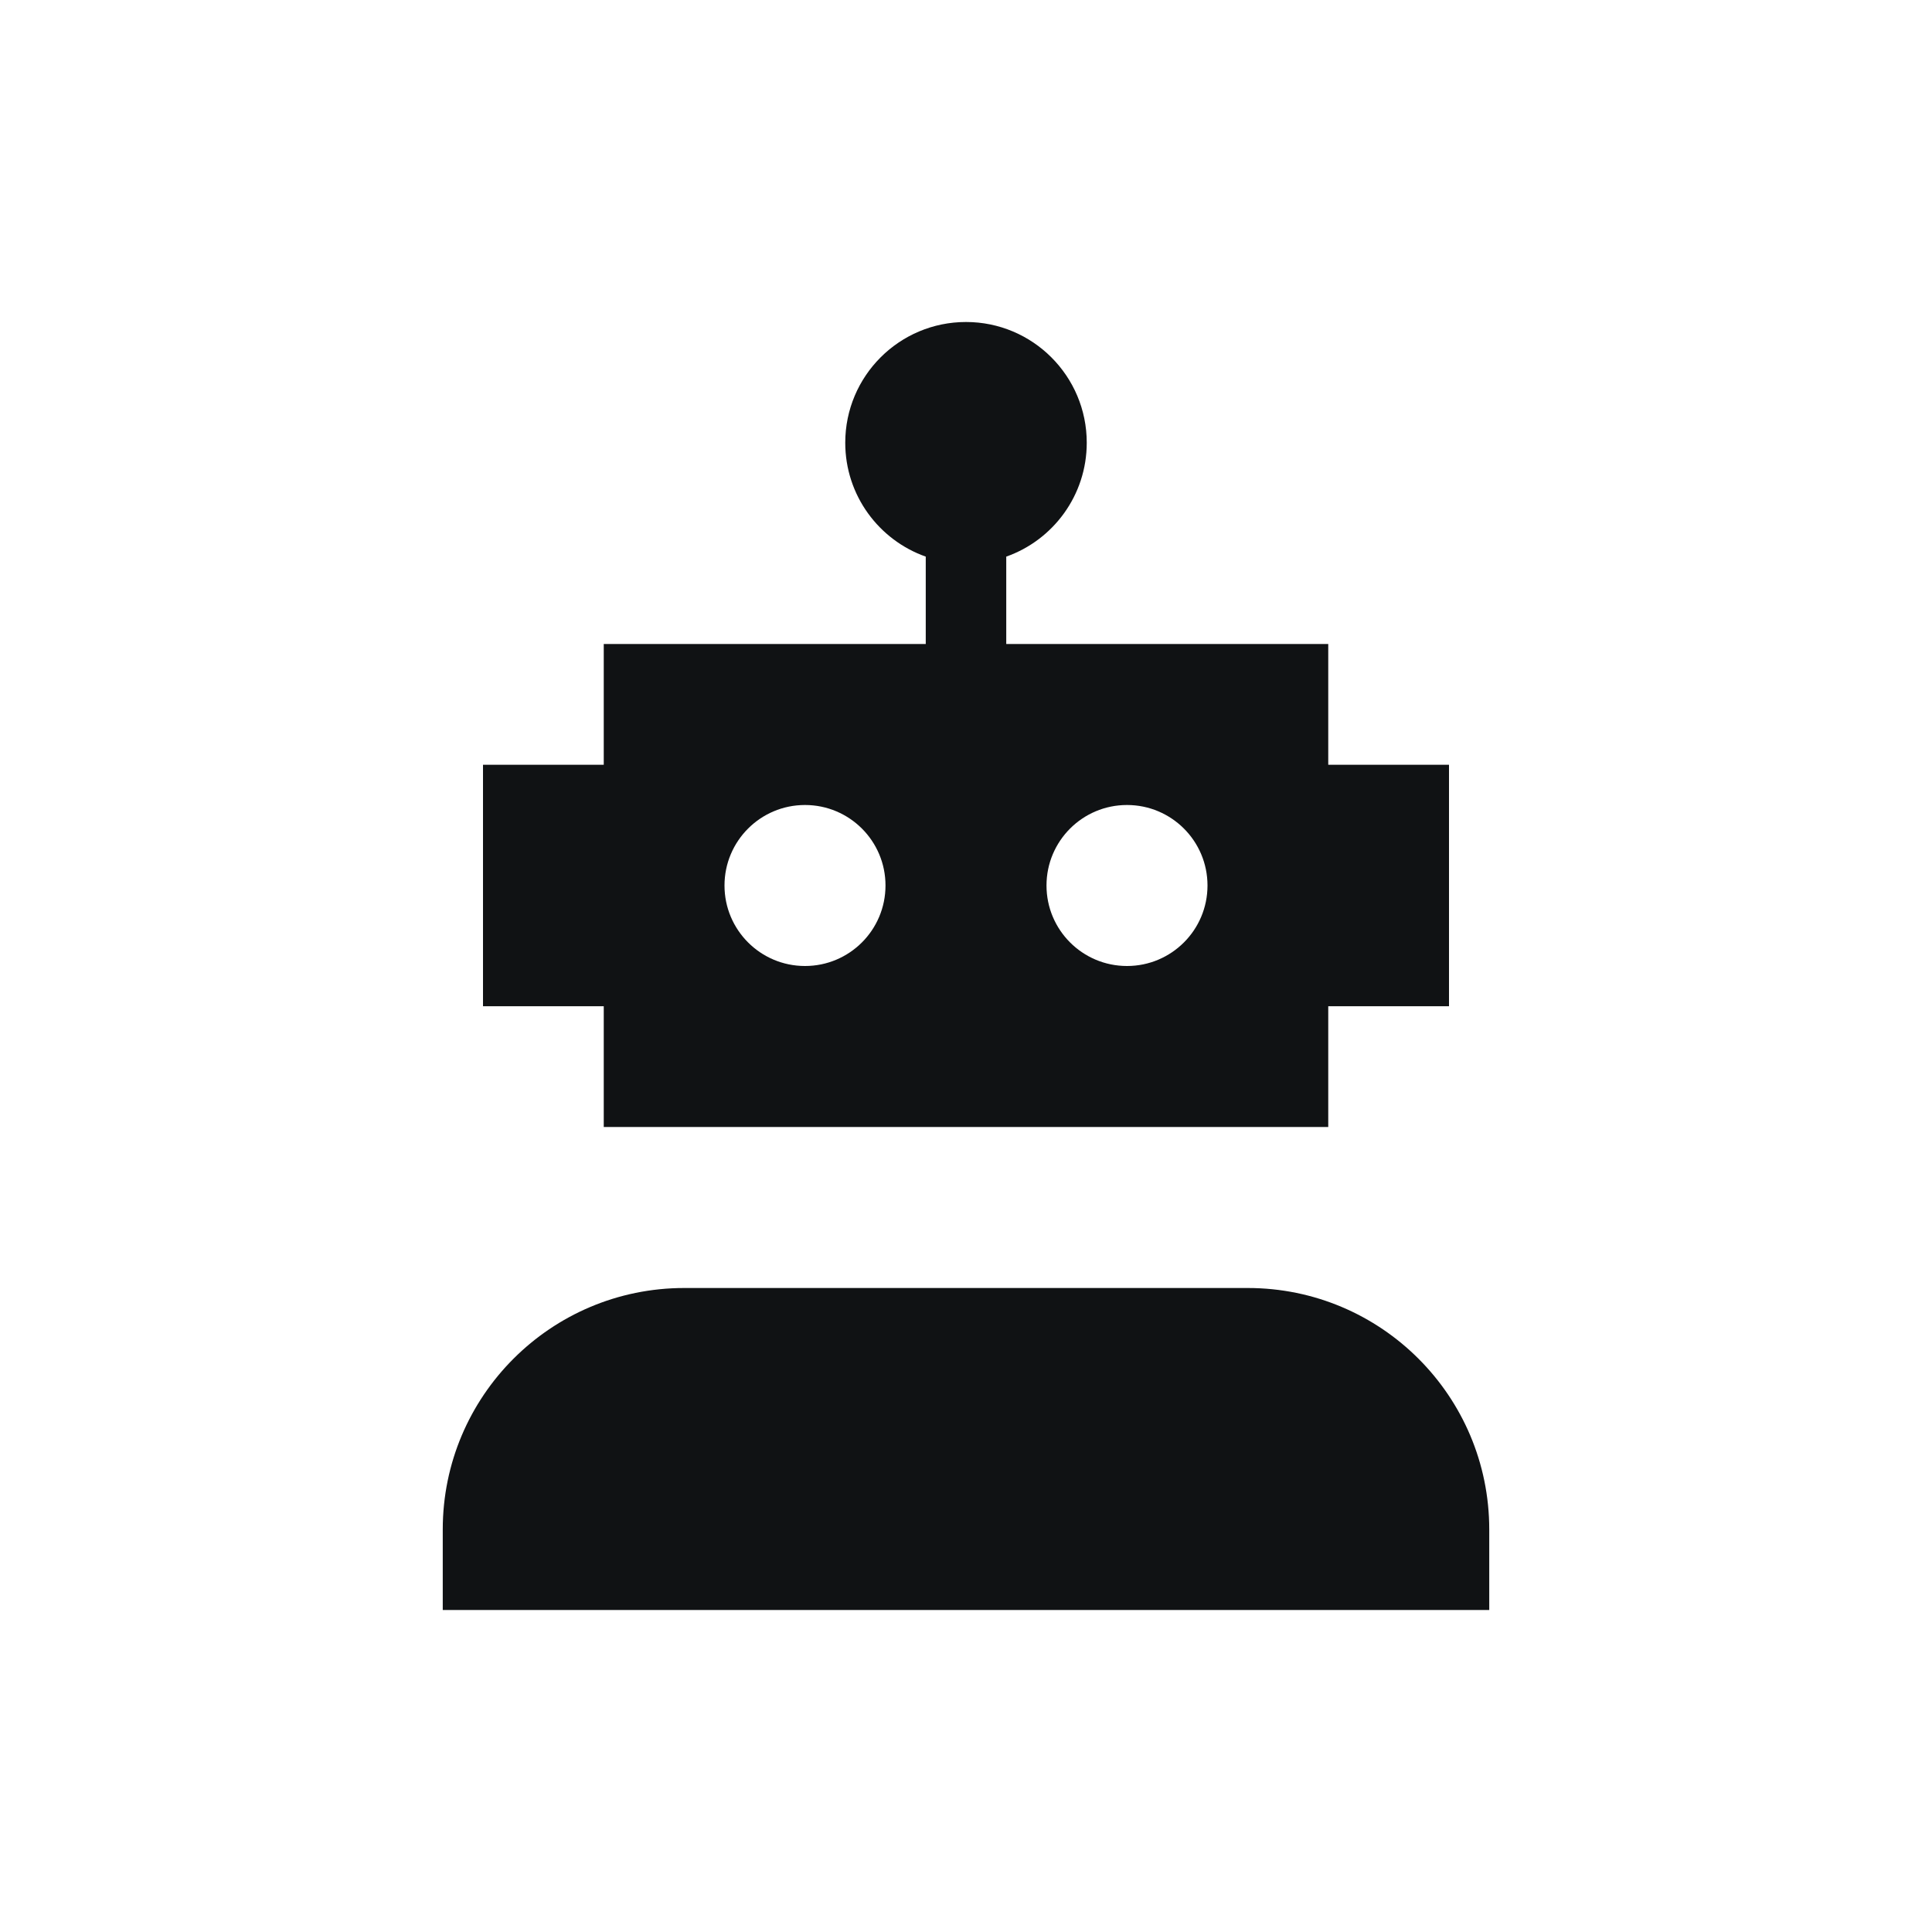
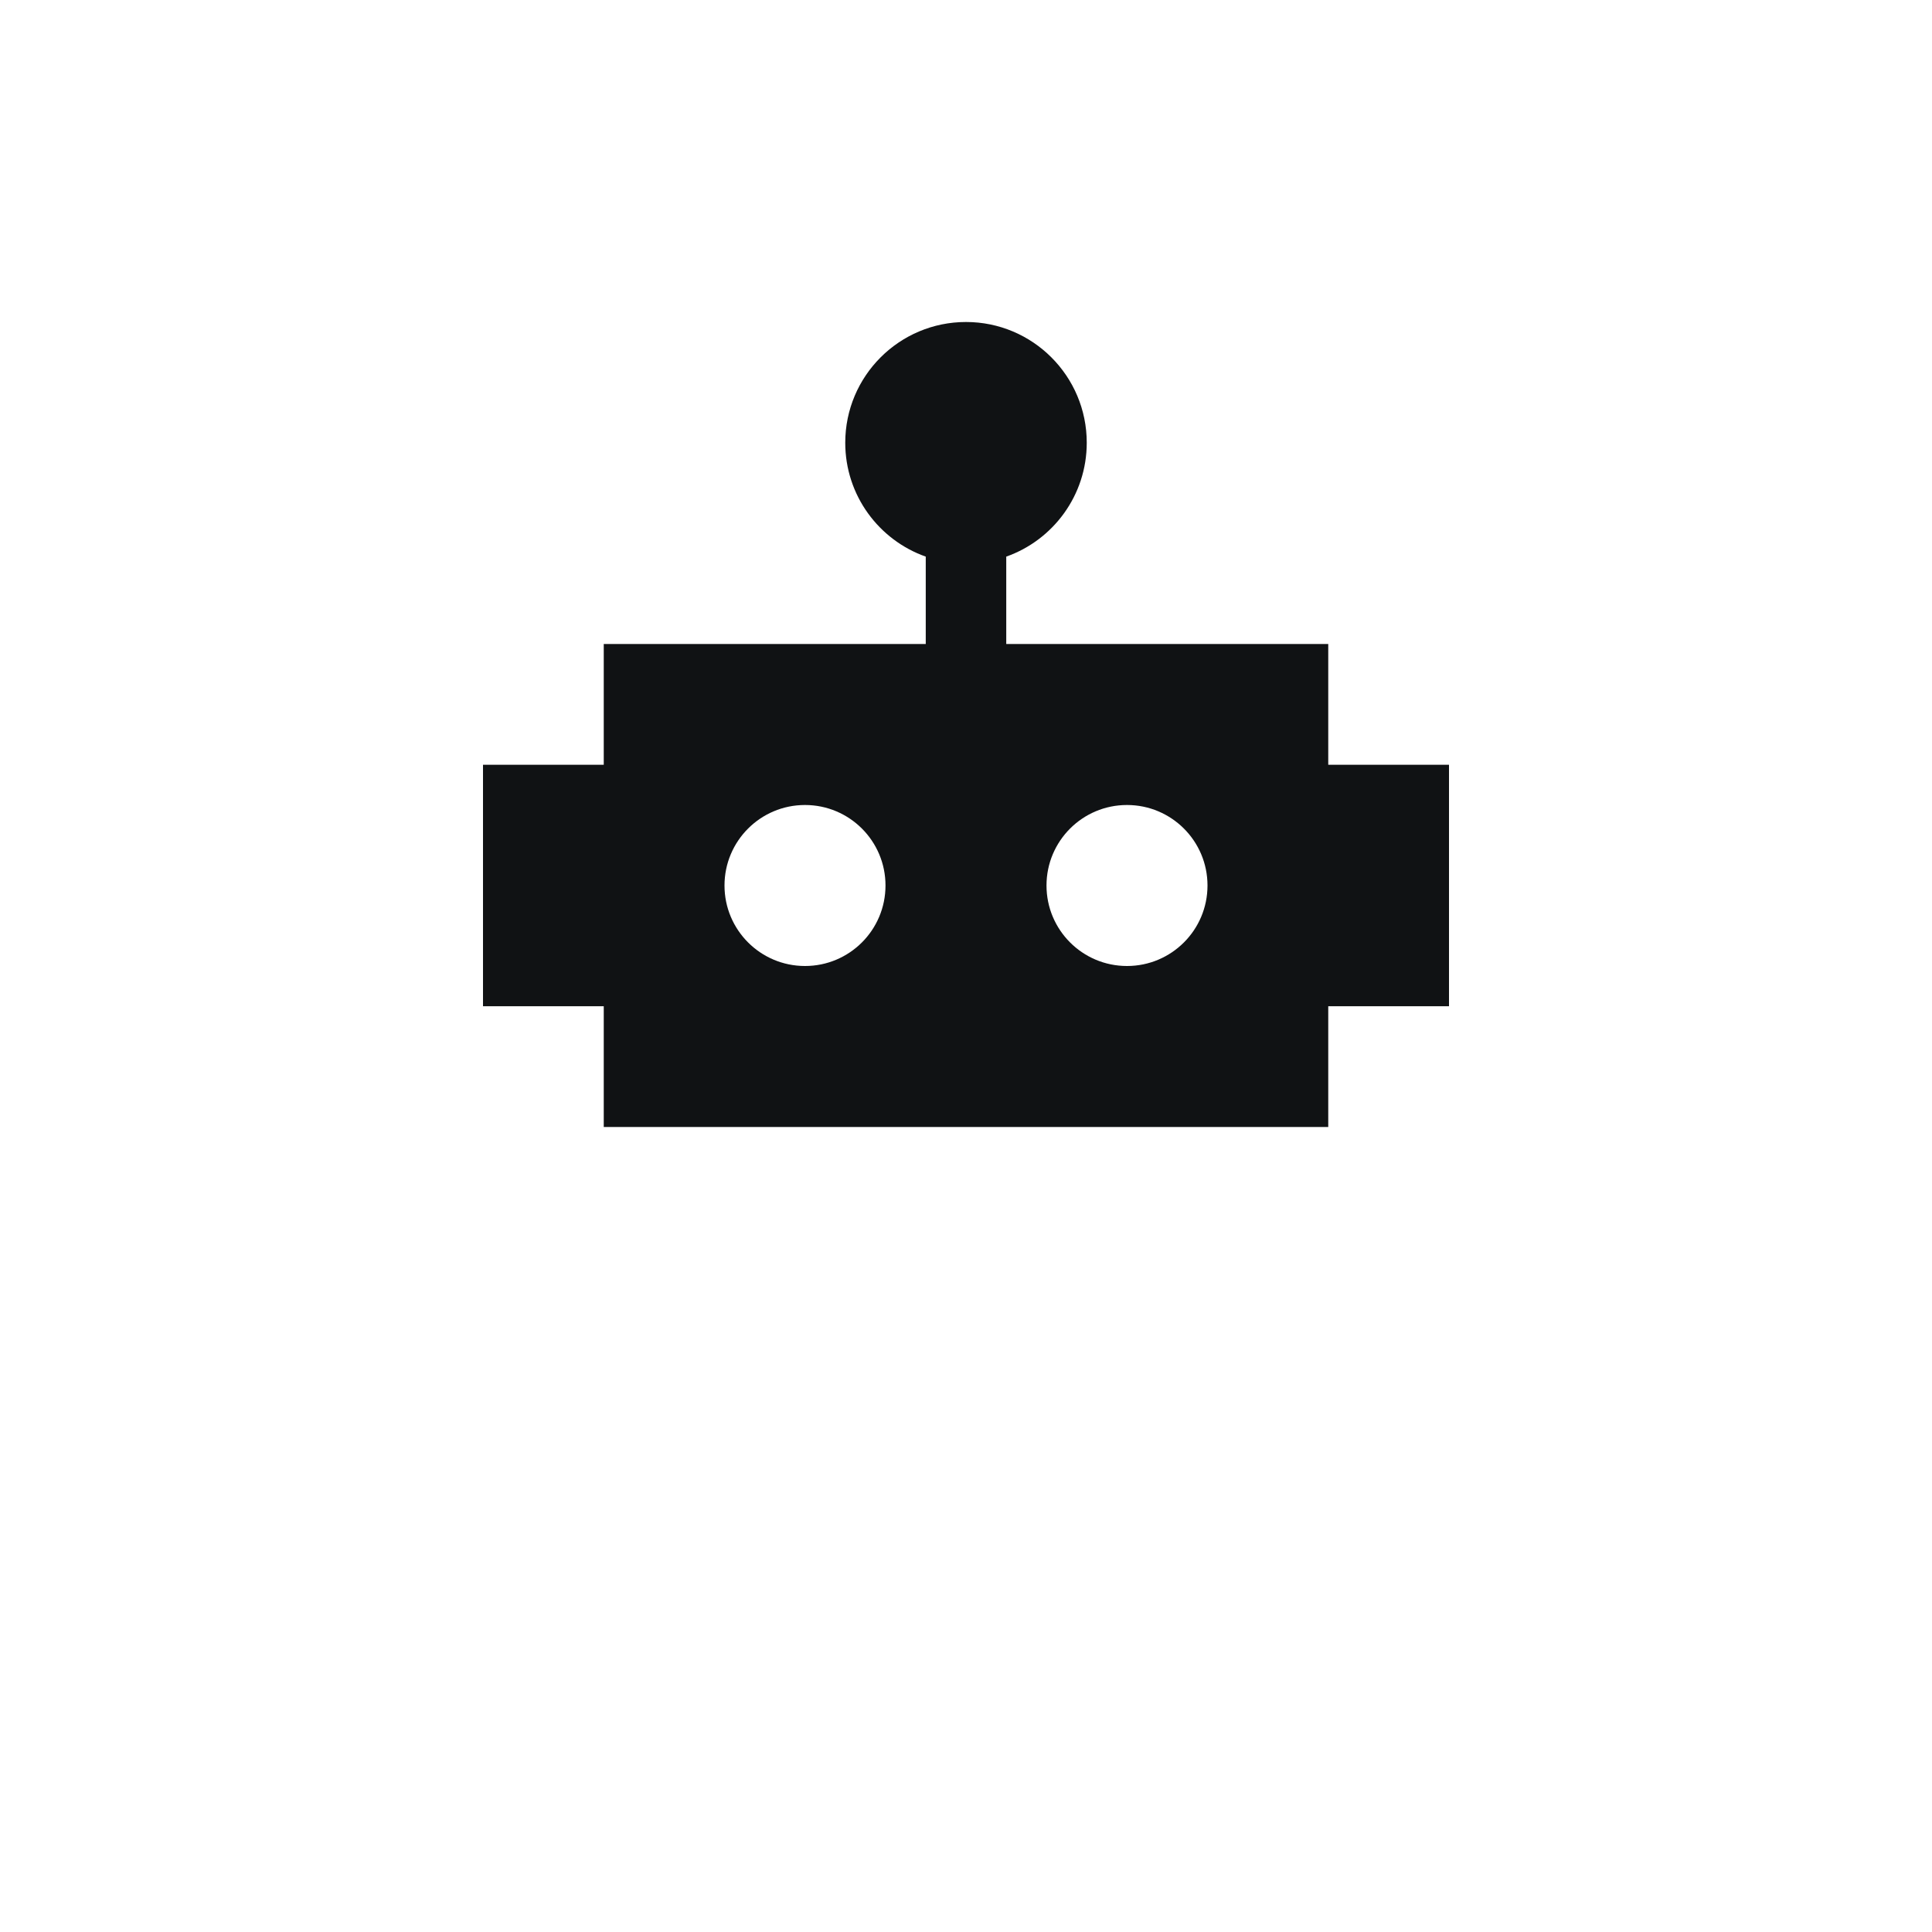
<svg xmlns="http://www.w3.org/2000/svg" width="48" height="48" viewBox="0 0 48 48" fill="none">
  <g clip-path="url(#clip0_18764_137989)">
    <path fill-rule="evenodd" clip-rule="evenodd" d="M27 11C27 12.306 26.165 13.418 25 13.829V16H33V19H36V25H33V28H15V25H12V19H15V16H23V13.829C21.835 13.418 21 12.306 21 11C21 9.343 22.343 8 24 8C25.657 8 27 9.343 27 11ZM22 22C22 23.105 21.105 24 20 24C18.895 24 18 23.105 18 22C18 20.895 18.895 20 20 20C21.105 20 22 20.895 22 22ZM30 22C30 23.105 29.105 24 28 24C26.895 24 26 23.105 26 22C26 20.895 26.895 20 28 20C29.105 20 30 20.895 30 22Z" fill="#101214" />
-     <path d="M11 38C11 34.686 13.686 32 17 32H31C34.314 32 37 34.686 37 38V40H11V38Z" fill="#101214" />
  </g>
  <defs>
    <clipPath id="clip0_18764_137989">
      <rect width="48" height="48" fill="white" />
    </clipPath>
  </defs>
</svg>